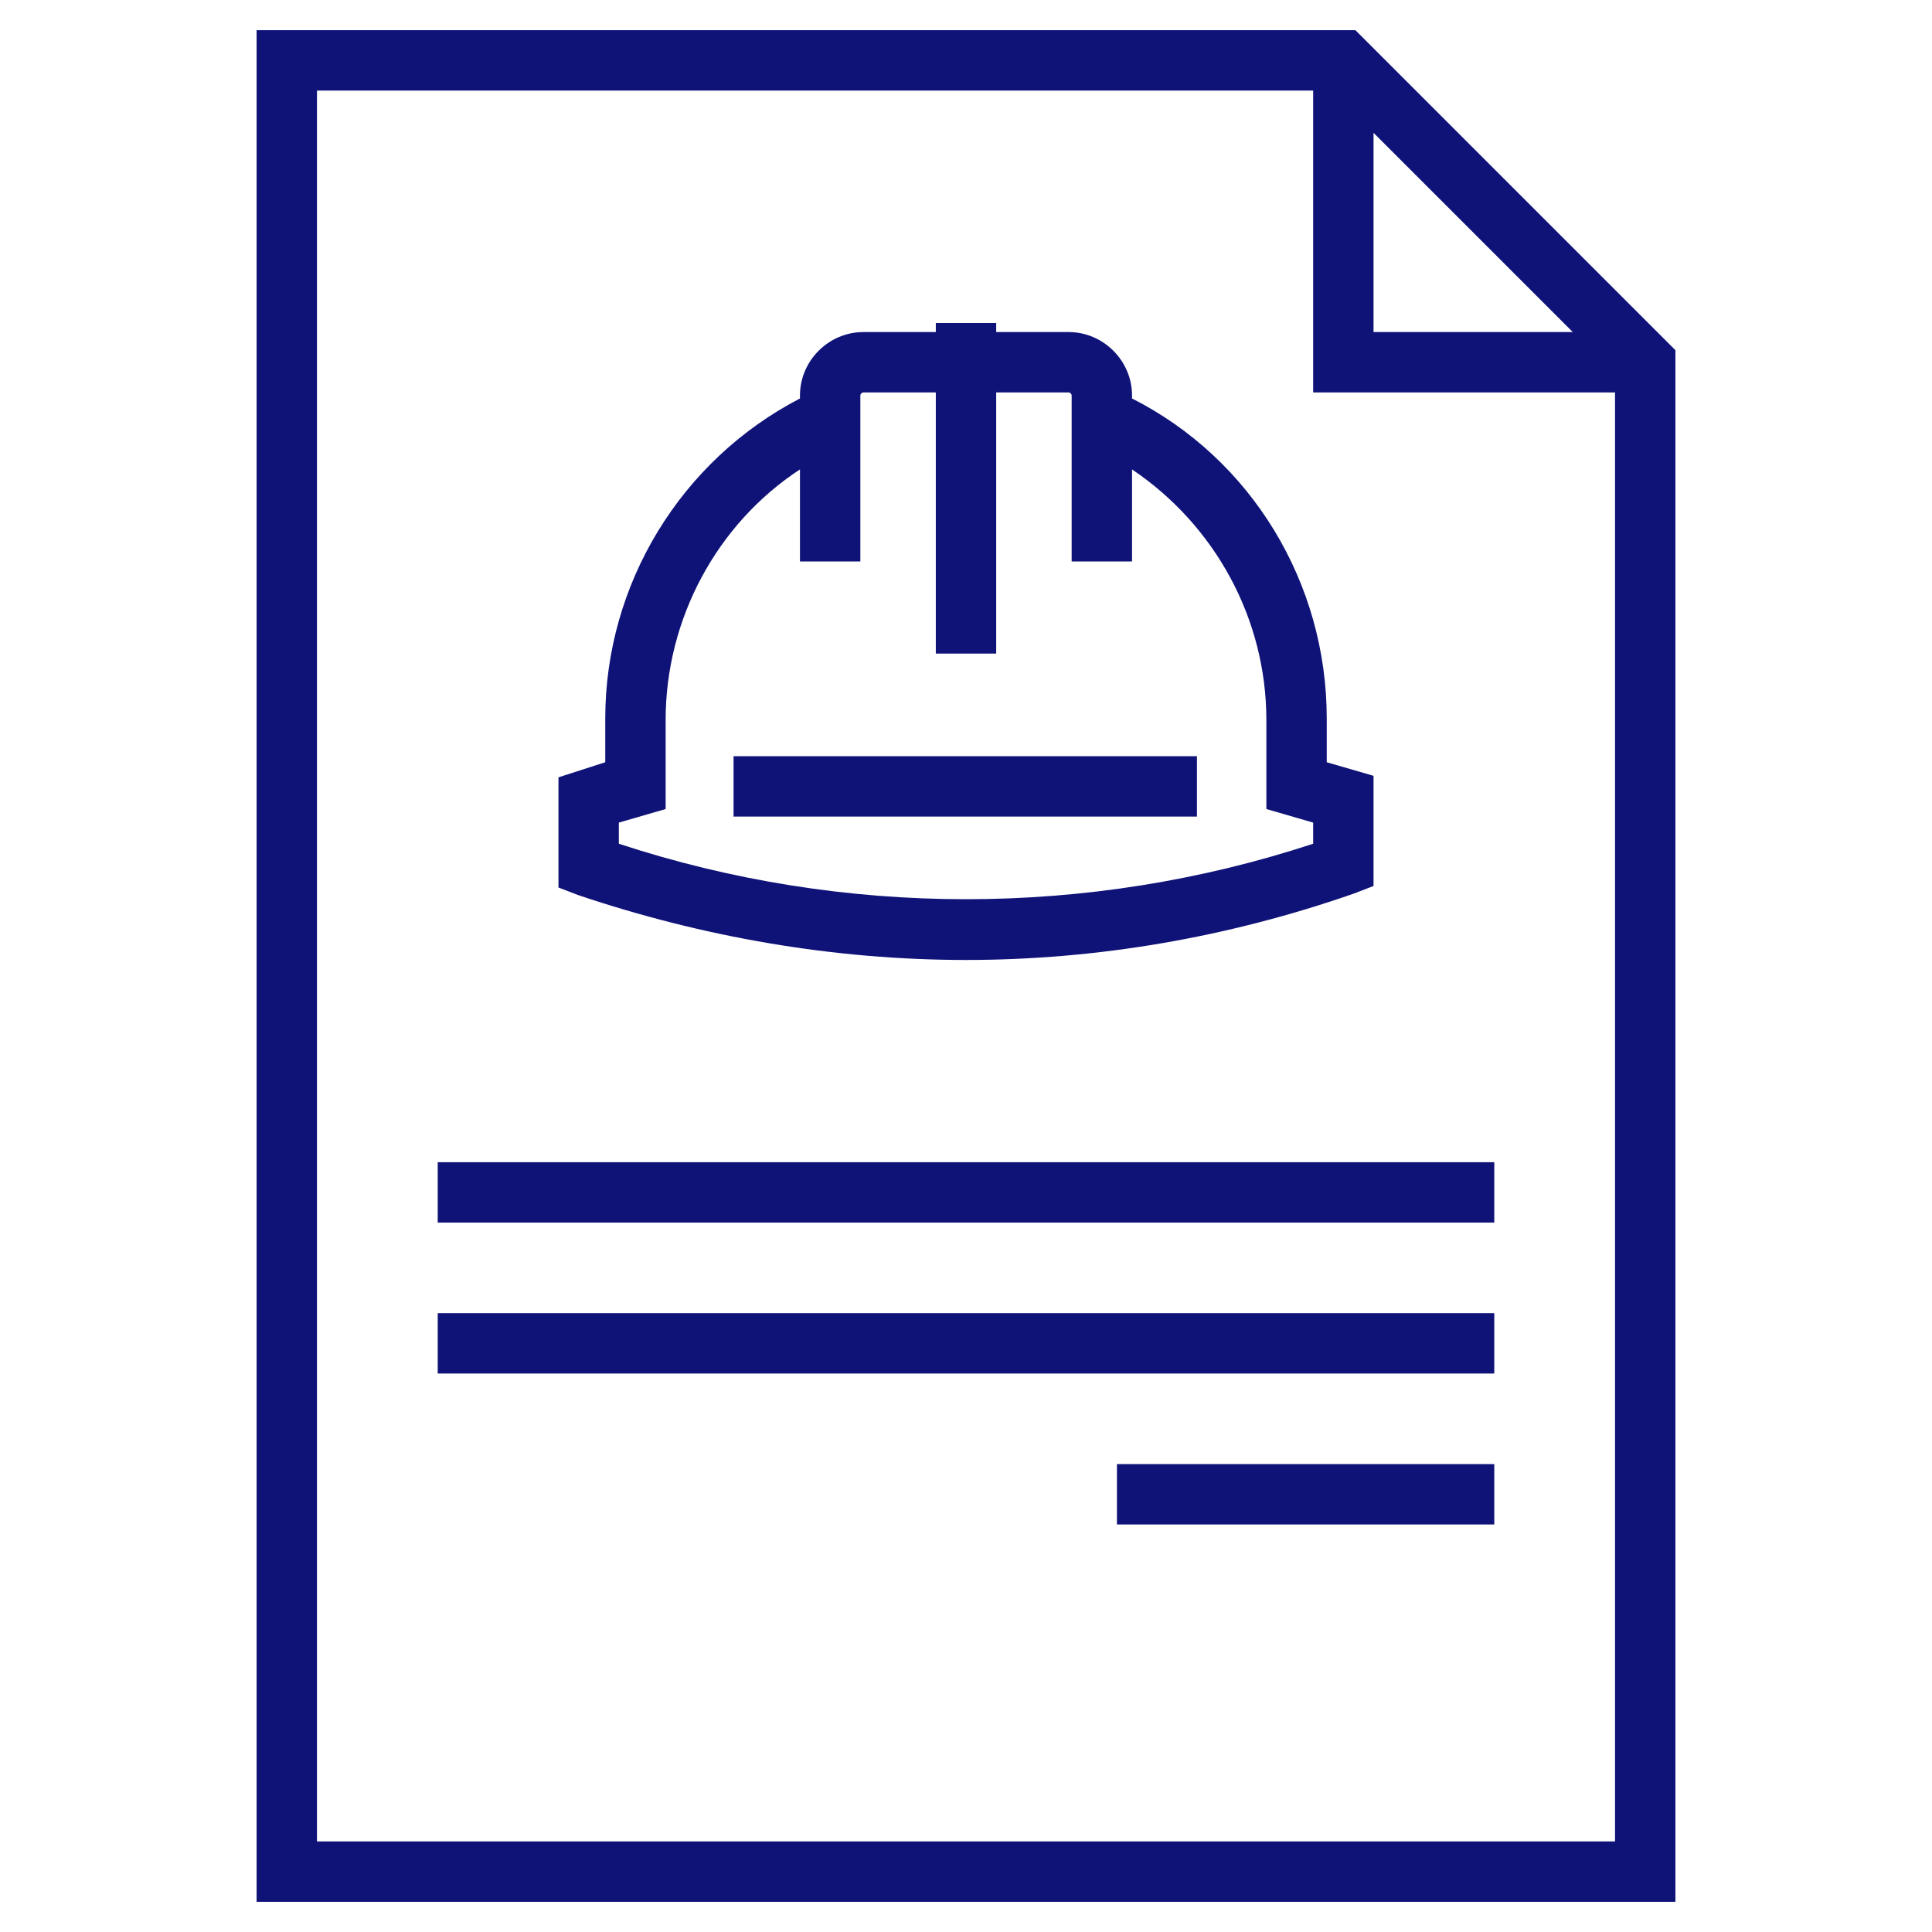
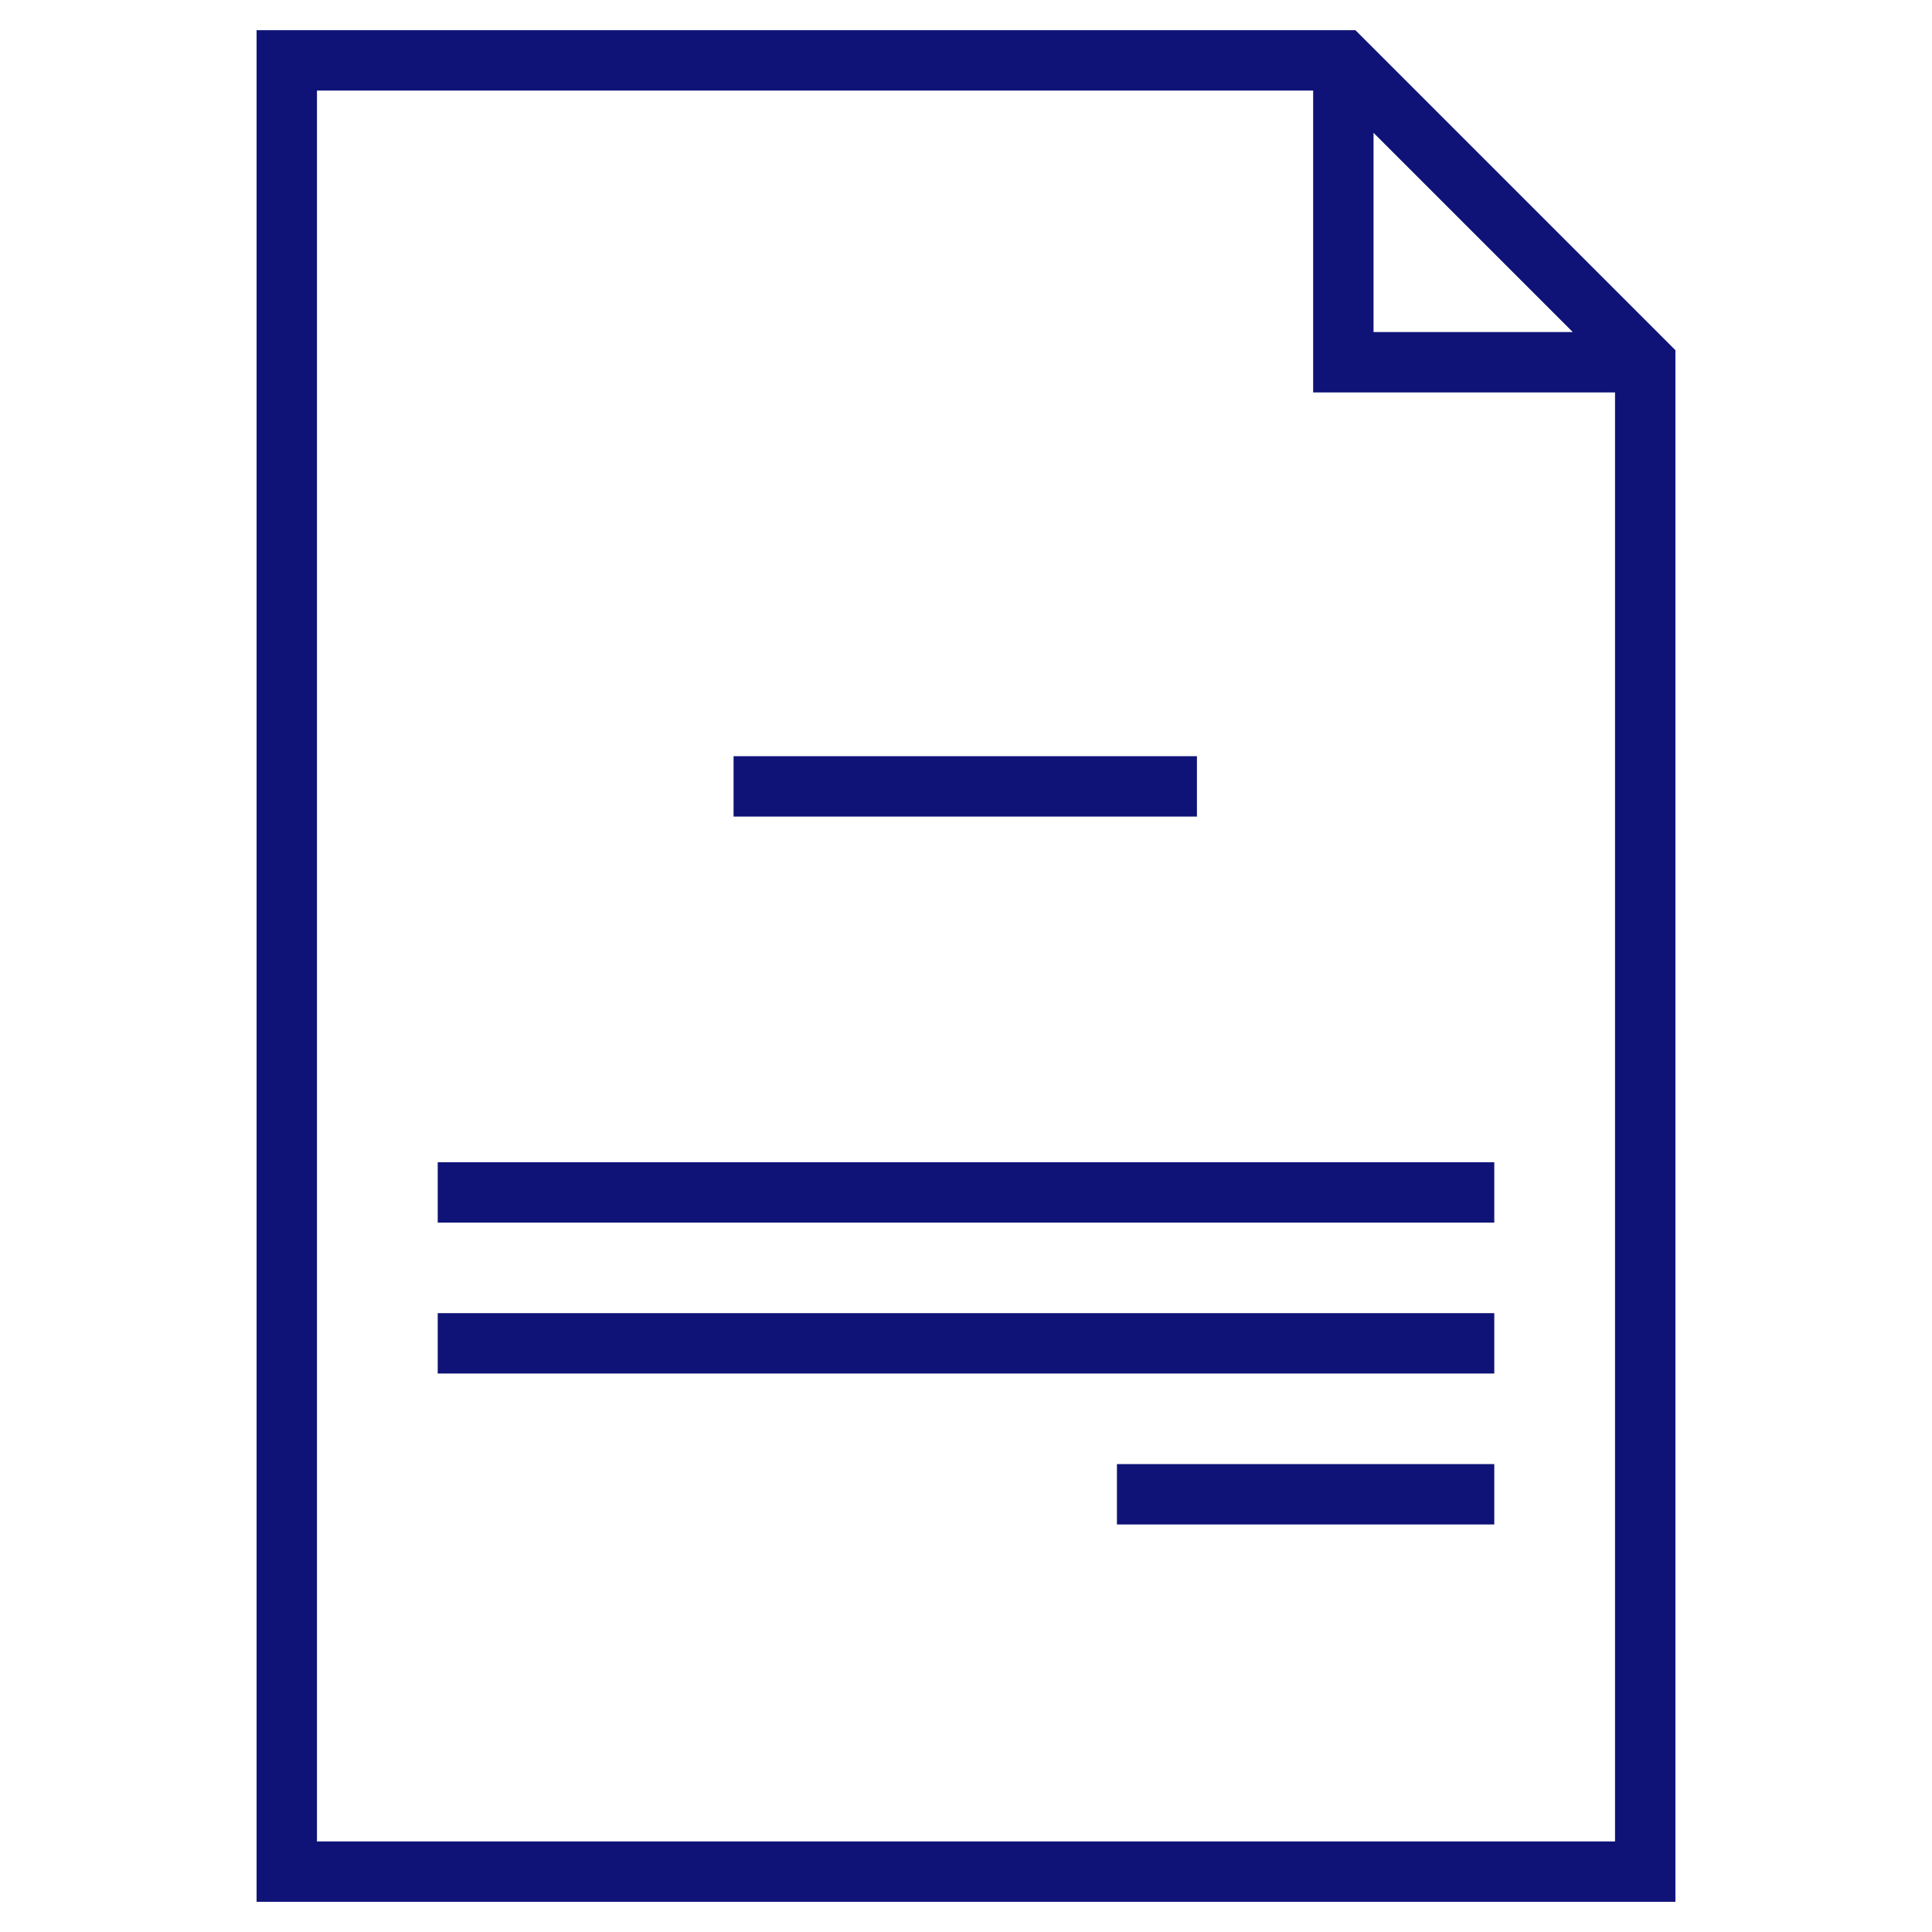
<svg xmlns="http://www.w3.org/2000/svg" width="128" height="128" viewBox="0 0 128 128" fill="none">
  <path d="M17 2V126H111V23.2L89.8 2H17ZM91 8.8L104.2 22H91V8.8ZM21 122V6H87V26H107V122H21Z" fill="#0F1378" />
  <path d="M99 77H29V81H99V77Z" fill="#0F1378" />
  <path d="M99 87H29V91H99V87Z" fill="#0F1378" />
  <path d="M99 97H74V101H99V97Z" fill="#0F1378" />
-   <path d="M64 63.6C72.7 63.6 81.4 62.1 89.7 59.2L91 58.7V51.4L87.9 50.5V47.6C87.9 38.6 82.9 30.4 75 26.4V26.2C75 23.9 73.1 22 70.8 22H66V21.4H62V22H57.2C54.9 22 53 23.9 53 26.2V26.4C45.1 30.5 40.1 38.7 40.1 47.6V50.5L37 51.5V58.8L38.3 59.3C46.6 62.1 55.3 63.6 64 63.6ZM41 54.5L44.1 53.6V47.7C44.1 41 47.5 34.7 53 31.1V37.2H57V26.2C57 26.1 57.1 26 57.2 26H62V43.3H66V26H70.8C70.9 26 71 26.1 71 26.2V37.2H75V31.1C80.5 34.8 83.9 41 83.9 47.7V53.6L87 54.5V55.9C72.1 60.8 55.9 60.8 41 55.9V54.5Z" fill="#0F1378" />
  <path d="M79.3 50.1H48.6V54.1H79.3V50.1Z" fill="#0F1378" />
</svg>